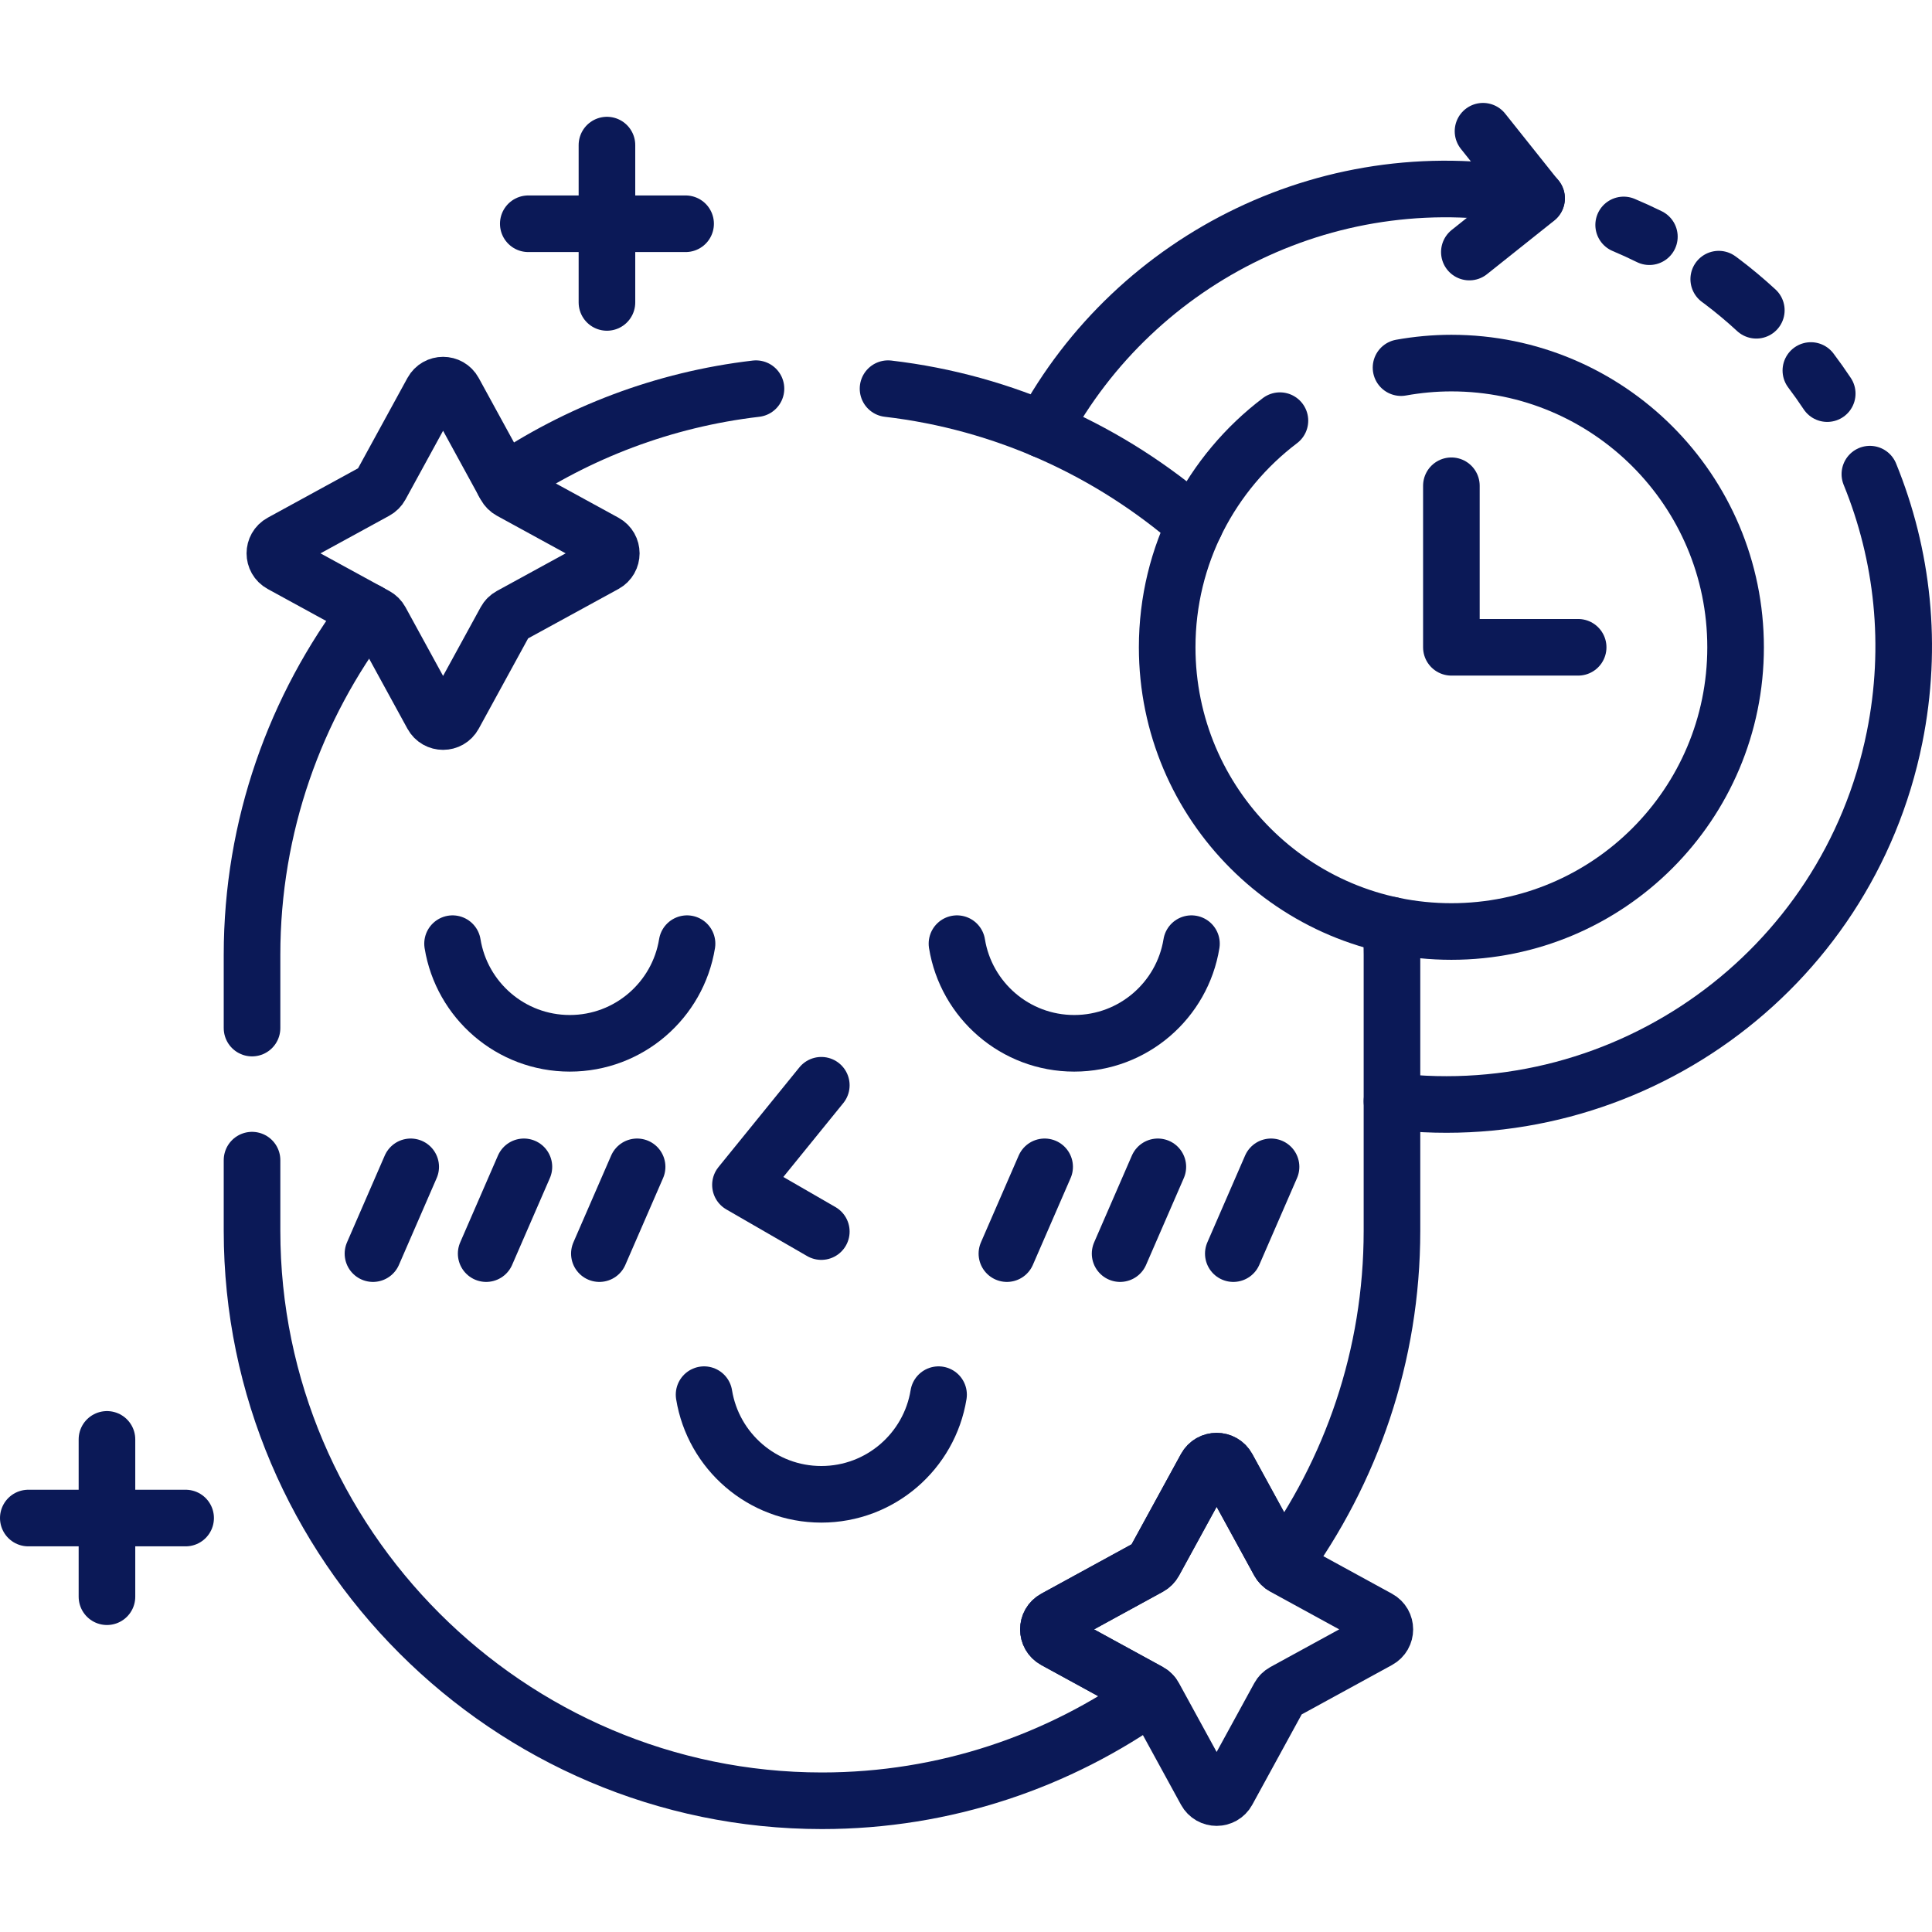
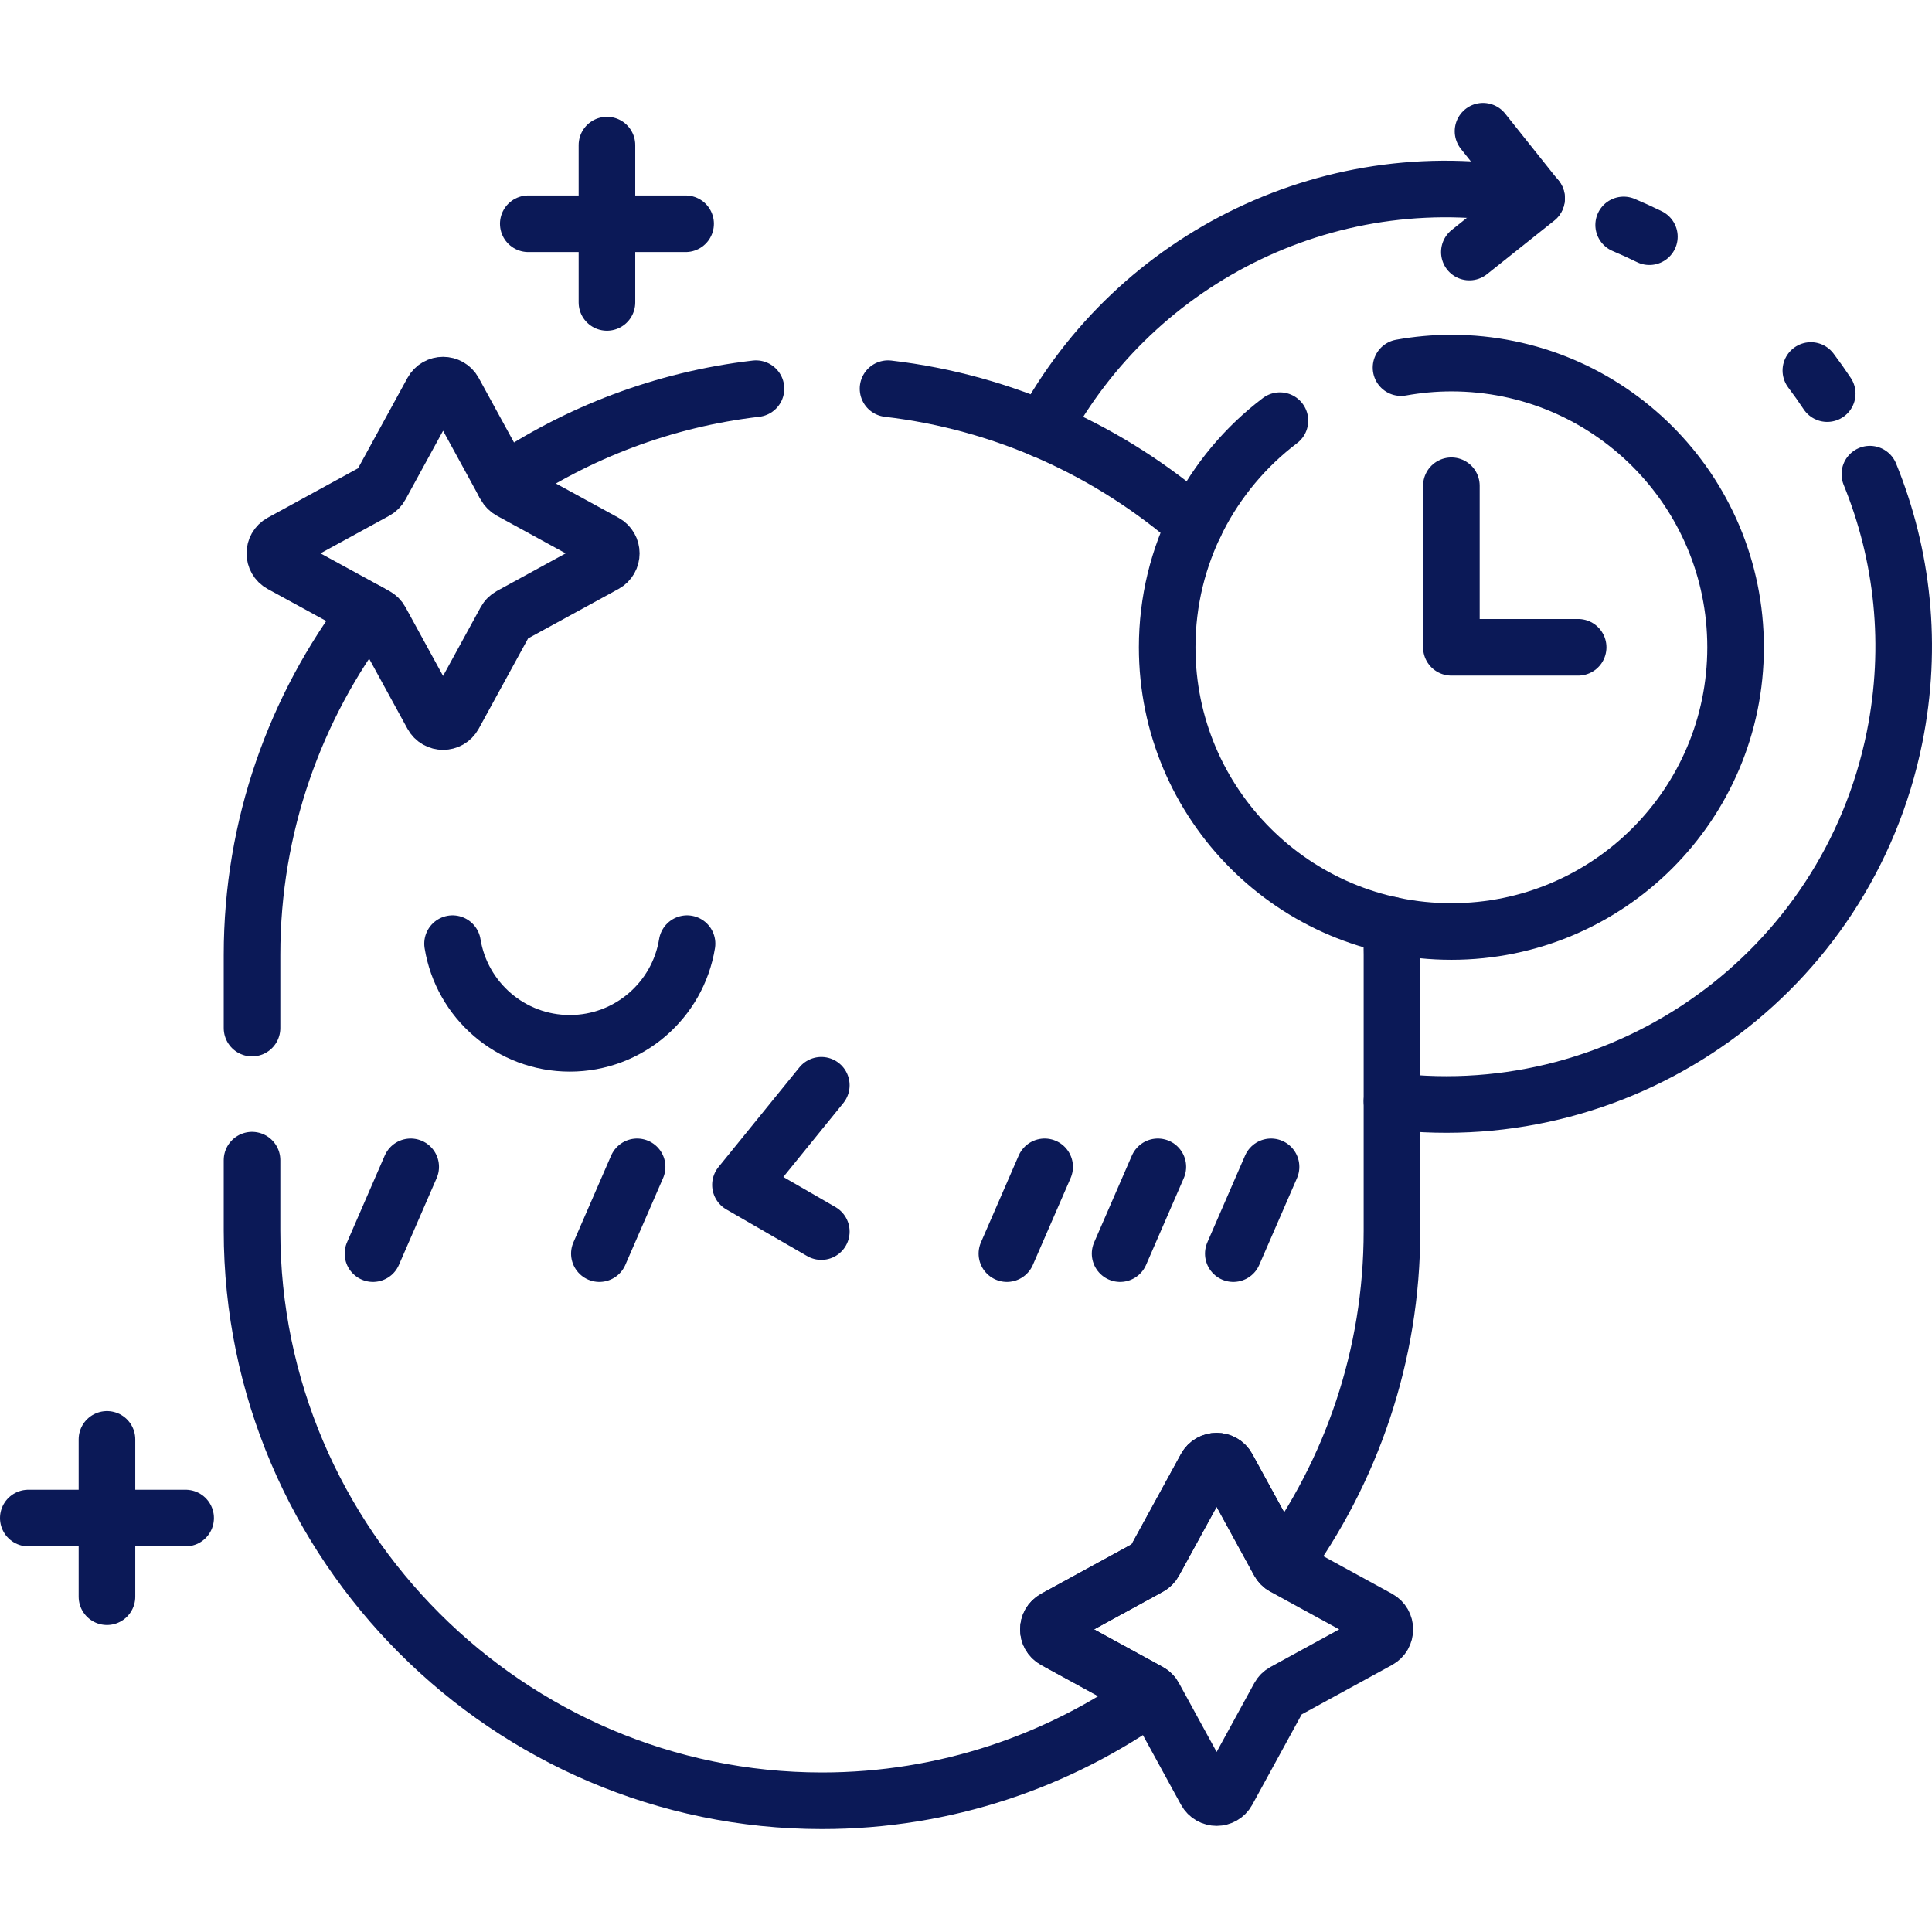
<svg xmlns="http://www.w3.org/2000/svg" height="300" width="300" xml:space="preserve" style="enable-background:new 0 0 512 512;" viewBox="0 0 512 512" y="0px" x="0px" id="Capa_1" version="1.1">
  <g transform="matrix(1,0,0,1,0,0)" height="100%" width="100%">
    <g>
      <g>
        <g>
          <g>
            <g>
              <path data-original-stroke-width="15" stroke-width="15" data-original-stroke-color="#000000ff" stroke-opacity="1" stroke="#0b1957" fill-opacity="1" fill="none" d="M368.889,291.838c62.143,7.447,120.579-34.013,133.187-96.428c4.911-24.312,2.18-48.394-6.541-69.756" style="stroke-linecap: round; stroke-linejoin: round; stroke-miterlimit: 10;" />
              <path data-original-stroke-width="15" stroke-width="15" data-original-stroke-color="#000000ff" stroke-opacity="1" stroke="#0b1957" fill-opacity="1" fill="none" d="M407.204,52.51c-53.641-10.835-106.155,15.536-130.815,61.353" style="stroke-linecap: round; stroke-linejoin: round; stroke-miterlimit: 10;" />
              <g>
                <g>
                  <path data-original-stroke-width="15" stroke-width="15" data-original-stroke-color="#000000ff" stroke-opacity="1" stroke="#0b1957" fill-opacity="1" fill="none" d="M484.235,104.311         c-1.393-2.098-2.84-4.139-4.337-6.121" style="stroke-linecap: round; stroke-linejoin: round;" />
-                   <path data-original-stroke-width="15" stroke-width="15" data-original-stroke-color="#000000ff" stroke-opacity="1" stroke="#0b1957" fill-opacity="1" fill="none" d="M465.443,82.223c-5.874-5.427-12.209-10.196-18.894-14.283" style="stroke-linecap: round; stroke-linejoin: round; stroke-dasharray: 12.938, 21.564;" />
                  <path data-original-stroke-width="15" stroke-width="15" data-original-stroke-color="#000000ff" stroke-opacity="1" stroke="#0b1957" fill-opacity="1" fill="none" d="M437.102,62.727         c-2.243-1.11-4.516-2.149-6.817-3.115" style="stroke-linecap: round; stroke-linejoin: round;" />
                </g>
              </g>
              <polyline data-original-stroke-width="15" stroke-width="15" data-original-stroke-color="#000000ff" stroke-opacity="1" stroke="#0b1957" fill-opacity="1" fill="none" points="393.015,34.778 407.215,52.597 389.395,66.797" style="stroke-linecap: round; stroke-linejoin: round; stroke-miterlimit: 10;" />
            </g>
          </g>
        </g>
        <path data-original-stroke-width="15" stroke-width="15" data-original-stroke-color="#000000ff" stroke-opacity="1" stroke="#0b1957" fill-opacity="1" fill="none" d="M316.671,139.043c-22.375-19.438-50.471-32.439-81.331-36.041" style="stroke-linecap: round; stroke-linejoin: round; stroke-miterlimit: 10;" />
        <path data-original-stroke-width="15" stroke-width="15" data-original-stroke-color="#000000ff" stroke-opacity="1" stroke="#0b1957" fill-opacity="1" fill="none" d="M66.791,307.452v18.722c0,83.077,67.972,151.049,151.049,151.049h0c32.578,0,62.832-10.456,87.576-28.173    c-0.245-0.273-0.521-0.517-0.846-0.695l-25.031-13.69c-2.263-1.238-2.263-4.489,0-5.726l25.031-13.69    c0.547-0.3,0.998-0.75,1.297-1.297l13.69-25.031c1.238-2.263,4.489-2.263,5.726,0l13.69,25.031    c0.215,0.392,0.527,0.709,0.877,0.982c18.238-24.961,29.038-55.658,29.038-88.76v-73.14c0-2.644-0.071-5.273-0.207-7.885" style="stroke-linecap: round; stroke-linejoin: round; stroke-miterlimit: 10;" />
        <path data-original-stroke-width="15" stroke-width="15" data-original-stroke-color="#000000ff" stroke-opacity="1" stroke="#0b1957" fill-opacity="1" fill="none" d="M97.48,162.053c-19.237,25.35-30.689,56.891-30.689,90.981v19.418" style="stroke-linecap: round; stroke-linejoin: round; stroke-miterlimit: 10;" />
        <path data-original-stroke-width="15" stroke-width="15" data-original-stroke-color="#000000ff" stroke-opacity="1" stroke="#0b1957" fill-opacity="1" fill="none" d="M200.34,103.004c-24.522,2.862-47.302,11.656-66.85,24.903" style="stroke-linecap: round; stroke-linejoin: round; stroke-miterlimit: 10;" />
        <g>
          <path data-original-stroke-width="15" stroke-width="15" data-original-stroke-color="#000000ff" stroke-opacity="1" stroke="#0b1957" fill-opacity="1" fill="none" d="M119.932,250.08c2.429,14.973,15.412,26.406,31.07,26.406s28.641-11.433,31.07-26.406" style="stroke-linecap: round; stroke-linejoin: round; stroke-miterlimit: 10;" />
-           <path data-original-stroke-width="15" stroke-width="15" data-original-stroke-color="#000000ff" stroke-opacity="1" stroke="#0b1957" fill-opacity="1" fill="none" d="M253.608,250.08c2.429,14.973,15.412,26.406,31.07,26.406c15.658,0,28.641-11.433,31.07-26.406" style="stroke-linecap: round; stroke-linejoin: round; stroke-miterlimit: 10;" />
        </g>
        <g>
-           <path data-original-stroke-width="15" stroke-width="15" data-original-stroke-color="#000000ff" stroke-opacity="1" stroke="#0b1957" fill-opacity="1" fill="none" d="M186.587,369.6c2.429,14.973,15.412,26.406,31.07,26.406s28.641-11.433,31.07-26.406" style="stroke-linecap: round; stroke-linejoin: round; stroke-miterlimit: 10;" />
-         </g>
+           </g>
        <polyline data-original-stroke-width="15" stroke-width="15" data-original-stroke-color="#000000ff" stroke-opacity="1" stroke="#0b1957" fill-opacity="1" fill="none" points="217.657,326.381 196.228,314.009 217.657,287.604" style="stroke-linecap: round; stroke-linejoin: round; stroke-miterlimit: 10;" />
        <g>
          <g>
            <line data-original-stroke-width="15" stroke-width="15" data-original-stroke-color="#000000ff" stroke-opacity="1" stroke="#0b1957" fill-opacity="1" fill="none" y2="332.222" x2="98.84" y1="309.222" x1="108.84" style="stroke-linecap: round; stroke-linejoin: round; stroke-miterlimit: 10;" />
-             <line data-original-stroke-width="15" stroke-width="15" data-original-stroke-color="#000000ff" stroke-opacity="1" stroke="#0b1957" fill-opacity="1" fill="none" y2="332.222" x2="128.84" y1="309.222" x1="138.84" style="stroke-linecap: round; stroke-linejoin: round; stroke-miterlimit: 10;" />
            <line data-original-stroke-width="15" stroke-width="15" data-original-stroke-color="#000000ff" stroke-opacity="1" stroke="#0b1957" fill-opacity="1" fill="none" y2="332.222" x2="158.84" y1="309.222" x1="168.84" style="stroke-linecap: round; stroke-linejoin: round; stroke-miterlimit: 10;" />
          </g>
          <g>
            <line data-original-stroke-width="15" stroke-width="15" data-original-stroke-color="#000000ff" stroke-opacity="1" stroke="#0b1957" fill-opacity="1" fill="none" y2="332.222" x2="266.84" y1="309.222" x1="276.84" style="stroke-linecap: round; stroke-linejoin: round; stroke-miterlimit: 10;" />
            <line data-original-stroke-width="15" stroke-width="15" data-original-stroke-color="#000000ff" stroke-opacity="1" stroke="#0b1957" fill-opacity="1" fill="none" y2="332.222" x2="296.84" y1="309.222" x1="306.84" style="stroke-linecap: round; stroke-linejoin: round; stroke-miterlimit: 10;" />
            <line data-original-stroke-width="15" stroke-width="15" data-original-stroke-color="#000000ff" stroke-opacity="1" stroke="#0b1957" fill-opacity="1" fill="none" y2="332.222" x2="326.84" y1="309.222" x1="336.84" style="stroke-linecap: round; stroke-linejoin: round; stroke-miterlimit: 10;" />
          </g>
        </g>
        <g>
          <line data-original-stroke-width="15" stroke-width="15" data-original-stroke-color="#000000ff" stroke-opacity="1" stroke="#0b1957" fill-opacity="1" fill="none" y2="423.145" x2="28.346" y1="381.452" x1="28.346" style="stroke-linecap: round; stroke-linejoin: round; stroke-miterlimit: 10;" />
          <line data-original-stroke-width="15" stroke-width="15" data-original-stroke-color="#000000ff" stroke-opacity="1" stroke="#0b1957" fill-opacity="1" fill="none" y2="402.298" x2="7.5" y1="402.298" x1="49.193" style="stroke-linecap: round; stroke-linejoin: round; stroke-miterlimit: 10;" />
        </g>
        <g>
          <line data-original-stroke-width="15" stroke-width="15" data-original-stroke-color="#000000ff" stroke-opacity="1" stroke="#0b1957" fill-opacity="1" fill="none" y2="80.145" x2="160.847" y1="38.452" x1="160.847" style="stroke-linecap: round; stroke-linejoin: round; stroke-miterlimit: 10;" />
          <line data-original-stroke-width="15" stroke-width="15" data-original-stroke-color="#000000ff" stroke-opacity="1" stroke="#0b1957" fill-opacity="1" fill="none" y2="59.298" x2="140" y1="59.298" x1="181.693" style="stroke-linecap: round; stroke-linejoin: round; stroke-miterlimit: 10;" />
        </g>
        <polyline data-original-stroke-width="15" stroke-width="15" data-original-stroke-color="#000000ff" stroke-opacity="1" stroke="#0b1957" fill-opacity="1" fill="none" points="384.632,128.733 384.632,171.54 418.227,171.54" style="stroke-linecap: round; stroke-linejoin: round; stroke-miterlimit: 10;" />
        <path data-original-stroke-width="15" stroke-width="15" data-original-stroke-color="#000000ff" stroke-opacity="1" stroke="#0b1957" fill-opacity="1" fill="none" d="M339.194,111.479c-18.149,13.752-29.879,35.534-29.879,60.061c0,41.597,33.721,75.318,75.317,75.318s75.318-33.721,75.318-75.318    c0-41.597-33.721-75.317-75.318-75.317c-4.556,0-9.01,0.427-13.343,1.202" style="stroke-linecap: round; stroke-linejoin: round; stroke-miterlimit: 10;" />
        <path data-original-stroke-width="15" stroke-width="15" data-original-stroke-color="#000000ff" stroke-opacity="1" stroke="#0b1957" fill-opacity="1" fill="none" d="M325.284,388.92l13.69,25.031c0.299,0.548,0.75,0.998,1.297,1.297l25.031,13.69c2.263,1.238,2.263,4.488,0,5.726l-25.031,13.69    c-0.548,0.299-0.998,0.75-1.297,1.297l-13.69,25.031c-1.238,2.263-4.488,2.263-5.726,0l-13.69-25.031    c-0.299-0.548-0.75-0.998-1.297-1.297l-25.031-13.69c-2.263-1.238-2.263-4.488,0-5.726l25.031-13.69    c0.548-0.299,0.998-0.75,1.297-1.297l13.69-25.031C320.796,386.656,324.046,386.656,325.284,388.92z" style="stroke-linecap: round; stroke-linejoin: round; stroke-miterlimit: 10;" />
        <path data-original-stroke-width="15" stroke-width="15" data-original-stroke-color="#000000ff" stroke-opacity="1" stroke="#0b1957" fill-opacity="1" fill="none" d="M120.284,103.762l13.69,25.031c0.299,0.548,0.75,0.998,1.297,1.297l25.031,13.69c2.263,1.238,2.263,4.488,0,5.726l-25.031,13.69    c-0.548,0.299-0.998,0.75-1.297,1.297l-13.69,25.031c-1.238,2.263-4.488,2.263-5.726,0l-13.69-25.031    c-0.299-0.548-0.75-0.998-1.297-1.297l-25.031-13.69c-2.263-1.238-2.263-4.488,0-5.726l25.031-13.69    c0.548-0.299,0.998-0.75,1.297-1.297l13.69-25.031C115.796,101.499,119.046,101.499,120.284,103.762z" style="stroke-linecap: round; stroke-linejoin: round; stroke-miterlimit: 10;" />
      </g>
    </g>
    <g>
</g>
    <g>
</g>
    <g>
</g>
    <g>
</g>
    <g>
</g>
    <g>
</g>
    <g>
</g>
    <g>
</g>
    <g>
</g>
    <g>
</g>
    <g>
</g>
    <g>
</g>
    <g>
</g>
    <g>
</g>
    <g>
</g>
  </g>
</svg>